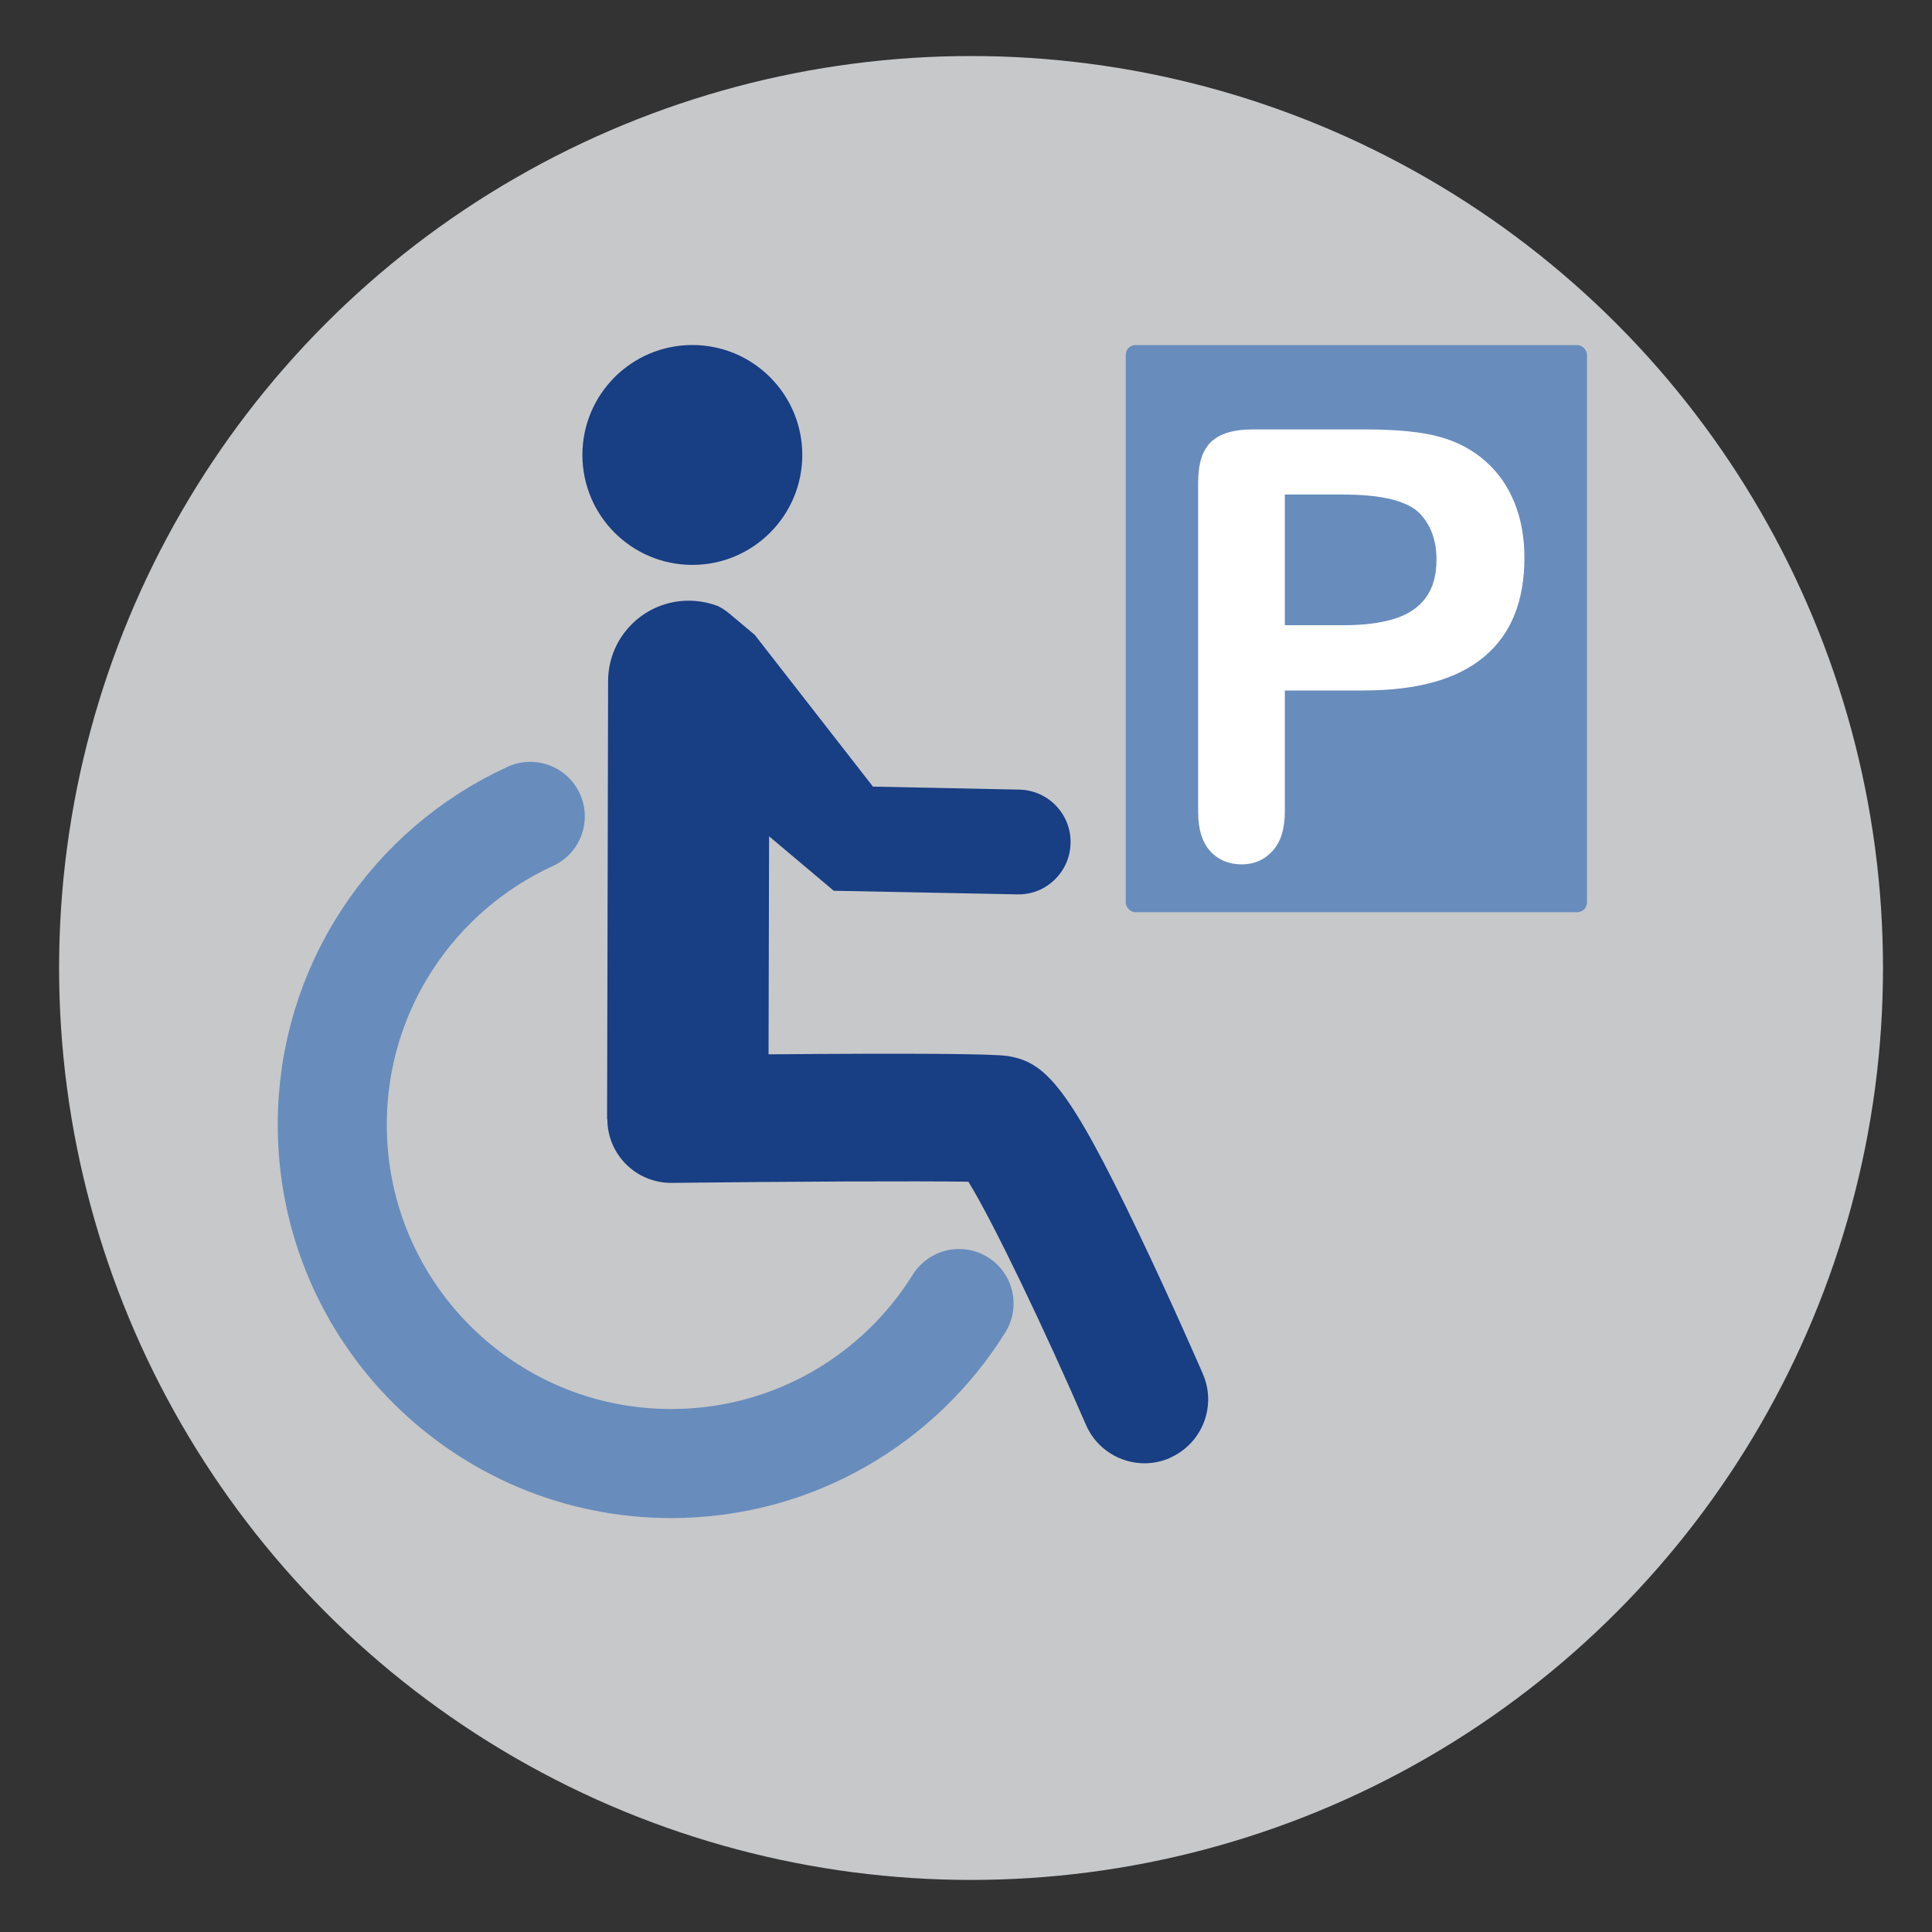
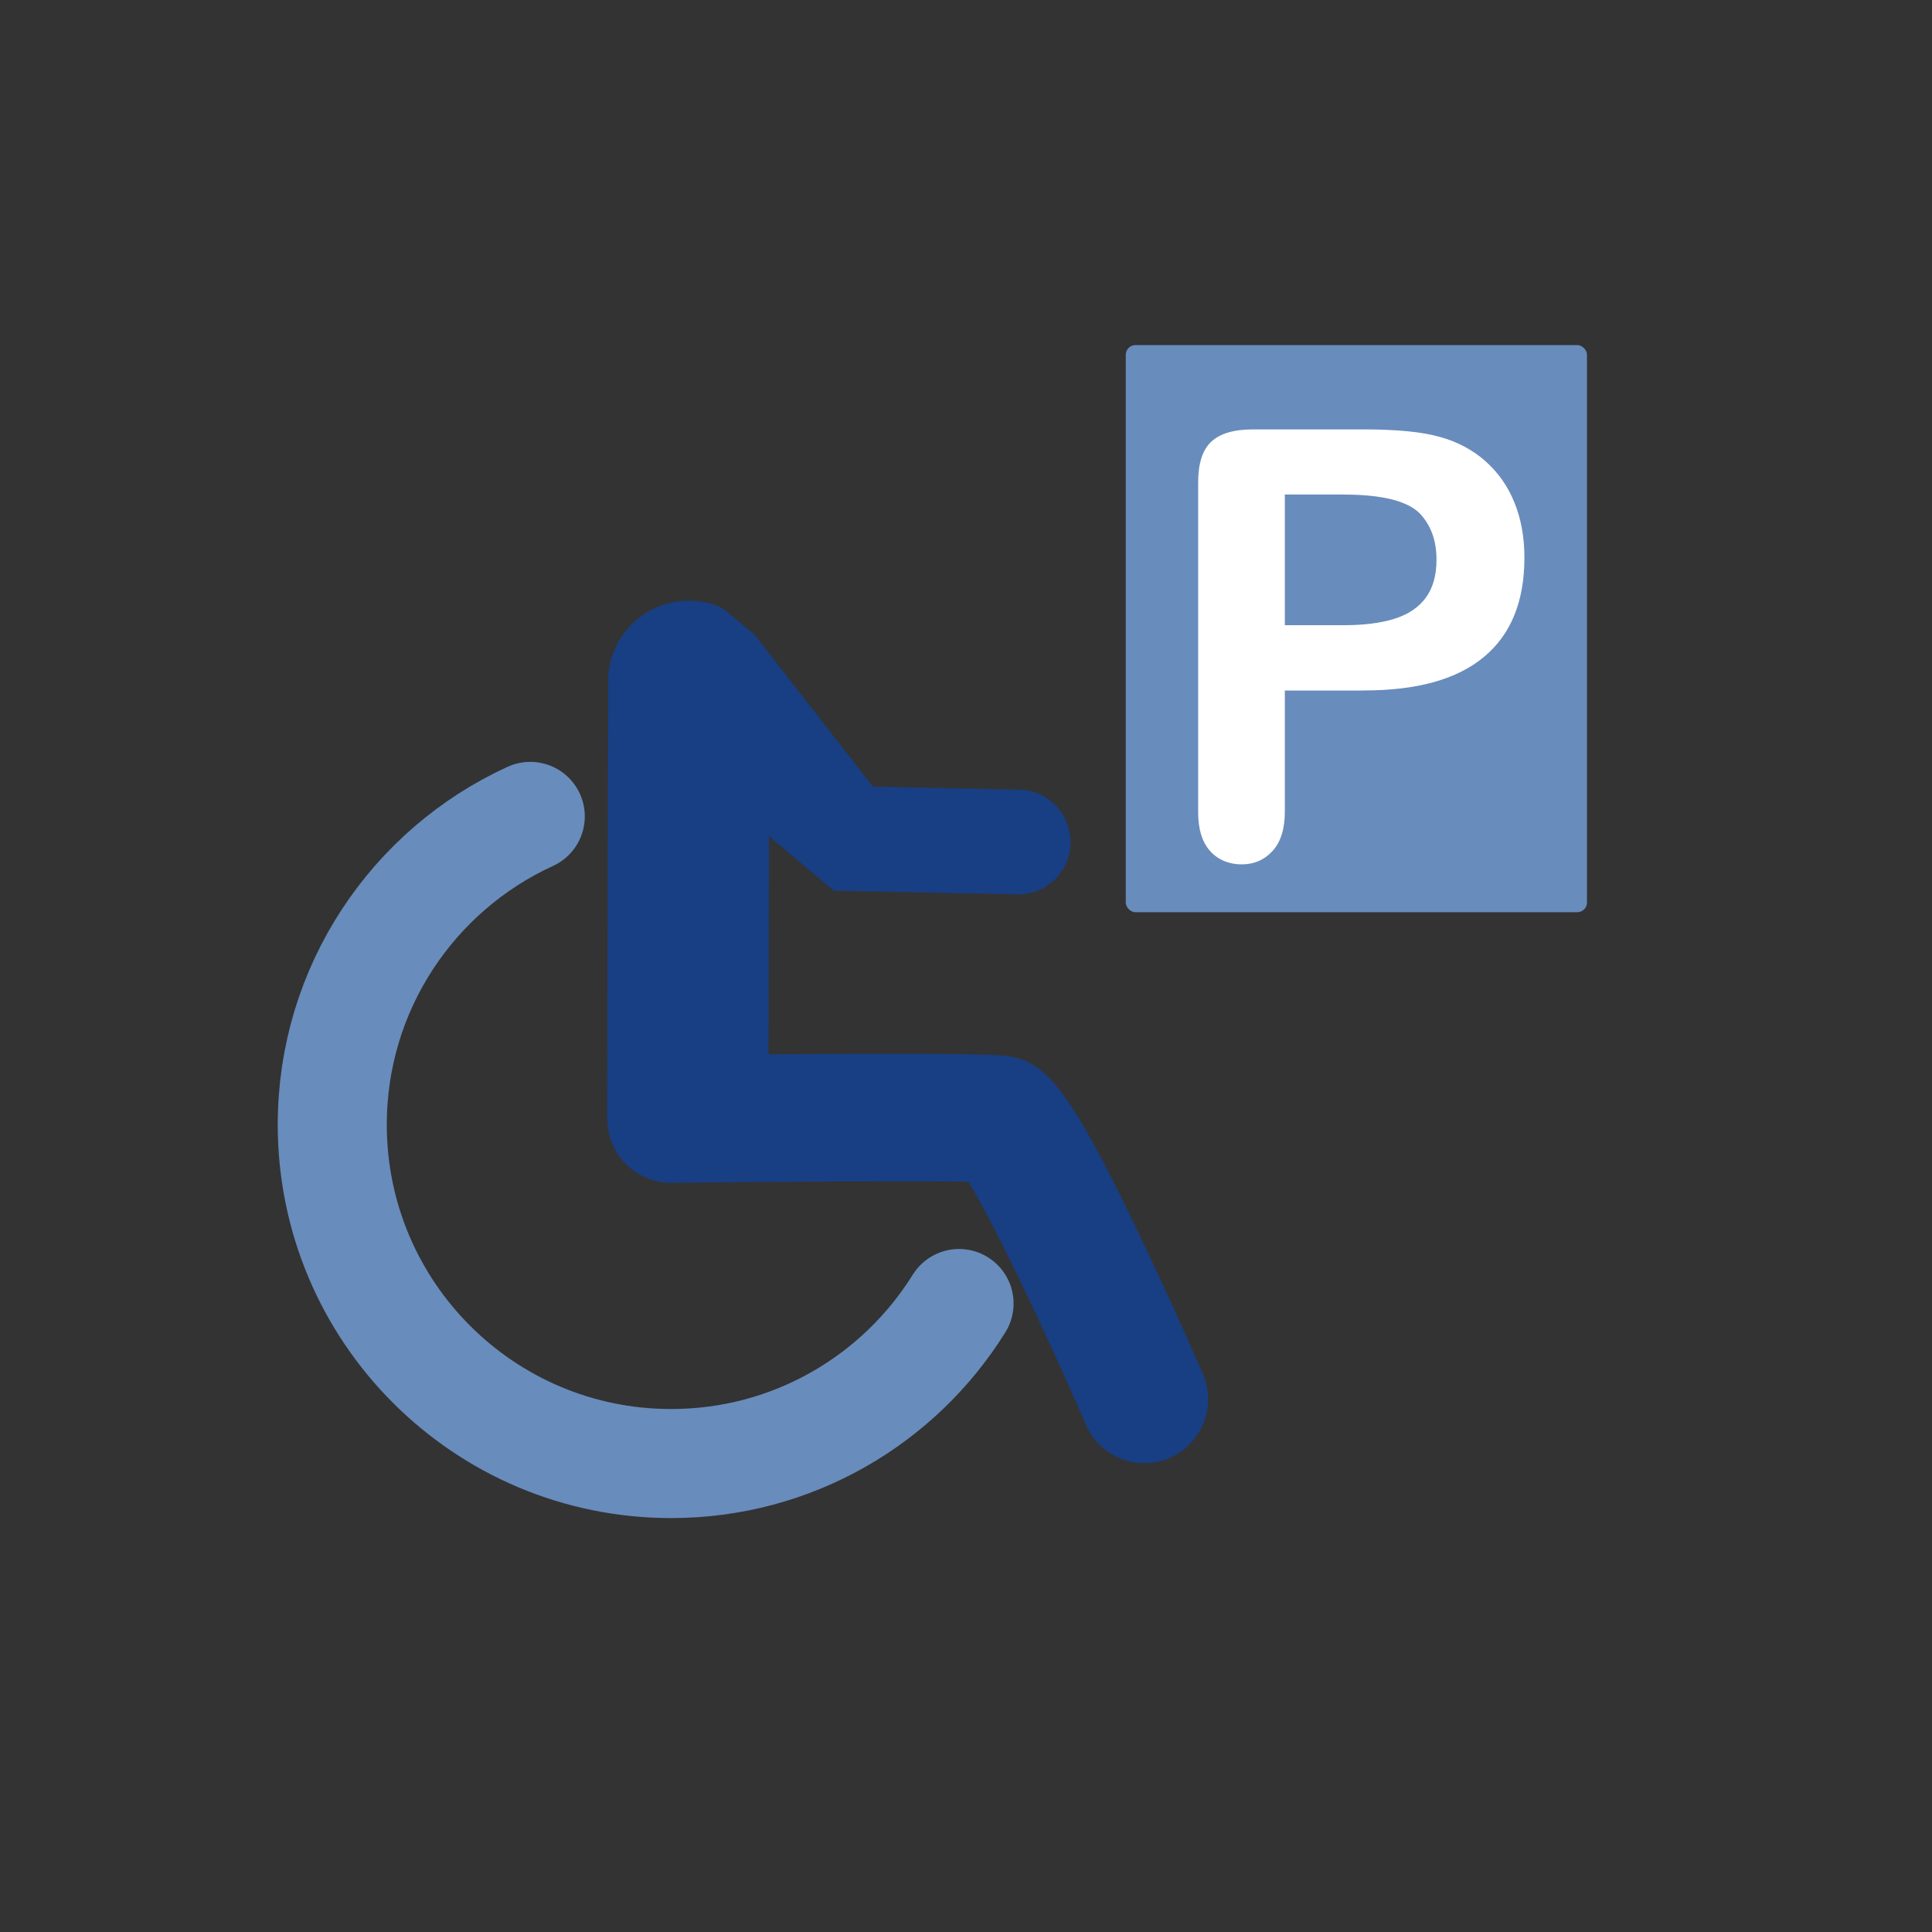
<svg xmlns="http://www.w3.org/2000/svg" id="Gestaltungsebene" viewBox="0 0 283.46 283.46" width="80" height="80">
  <rect x="0" y="0" width="283.46" height="283.46" fill="#333333" stroke="none" />
  <defs>
    <style>.cls-1{fill:#688cbc;}.cls-2{fill:#fff;}.cls-3{fill:#c7c8ca;}.cls-4{fill:#183e83;}.cls-5{fill:none;stroke:#688cbc;stroke-linecap:round;stroke-miterlimit:10;stroke-width:16px;}</style>
  </defs>
-   <circle class="cls-3" cx="142.47" cy="142.02" r="133.8" />
  <g>
-     <circle class="cls-4" cx="101.58" cy="66.75" r="16.13" />
    <path class="cls-4" d="M171.63,213.92c-1.21,.52-2.47,.77-3.71,.77-3.61,0-7.06-2.11-8.59-5.64-5.9-13.62-13.54-29.66-17.25-35.67-7.62-.12-26.4-.03-43.52,.17h-.1c-5.12,0-9.29-4.12-9.35-9.25v-.11s-.04,0-.04,0l.15-64.25c0-6.54,5.32-11.82,11.85-11.81,.34,0,.68,.02,1.01,.05,1.12,.09,2.18,.34,3.19,.72,.03,0,.04,.02,.07,.03,.57,.27,1.11,.63,1.62,1.05l3.77,3.16,17.35,22.27,21.46,.44c4.25,.08,7.62,3.6,7.53,7.84-.04,2.58-1.36,4.84-3.34,6.2-1.27,.88-2.82,1.38-4.51,1.33l-26.89-.53-9.49-7.99-.08,31.99c21.14-.18,32.92-.09,35.09,.25,5.6,.88,8.98,4.59,19.23,26.01,4.9,10.24,9.23,20.23,9.41,20.65,2.05,4.74-.13,10.24-4.87,12.3Z" />
    <path class="cls-5" d="M140.71,191.25c-8.77,14.1-24.41,23.48-42.24,23.48-27.46,0-49.72-22.26-49.72-49.72,0-20.08,11.91-37.39,29.05-45.23" />
  </g>
  <g>
    <rect class="cls-1" x="165.17" y="50.63" width="67.67" height="83.21" rx="1.42" ry="1.42" />
    <path class="cls-2" d="M200.15,101.31h-11.64v17.76c0,2.54-.6,4.47-1.8,5.78s-2.71,1.97-4.54,1.97-3.45-.65-4.62-1.95c-1.17-1.3-1.76-3.2-1.76-5.71v-48.37c0-2.8,.64-4.79,1.93-5.99s3.32-1.8,6.12-1.8h16.31c4.82,0,8.53,.37,11.13,1.11,2.57,.71,4.79,1.9,6.66,3.55,1.87,1.66,3.29,3.68,4.26,6.08,.97,2.4,1.46,5.09,1.46,8.09,0,6.39-1.97,11.24-5.91,14.53-3.94,3.3-9.8,4.94-17.59,4.94Zm-3.08-28.76h-8.56v19.18h8.56c3,0,5.5-.31,7.51-.94,2.01-.63,3.54-1.65,4.6-3.08,1.06-1.43,1.58-3.3,1.58-5.61,0-2.77-.81-5.02-2.44-6.76-1.83-1.85-5.58-2.78-11.26-2.78Z" />
  </g>
</svg>